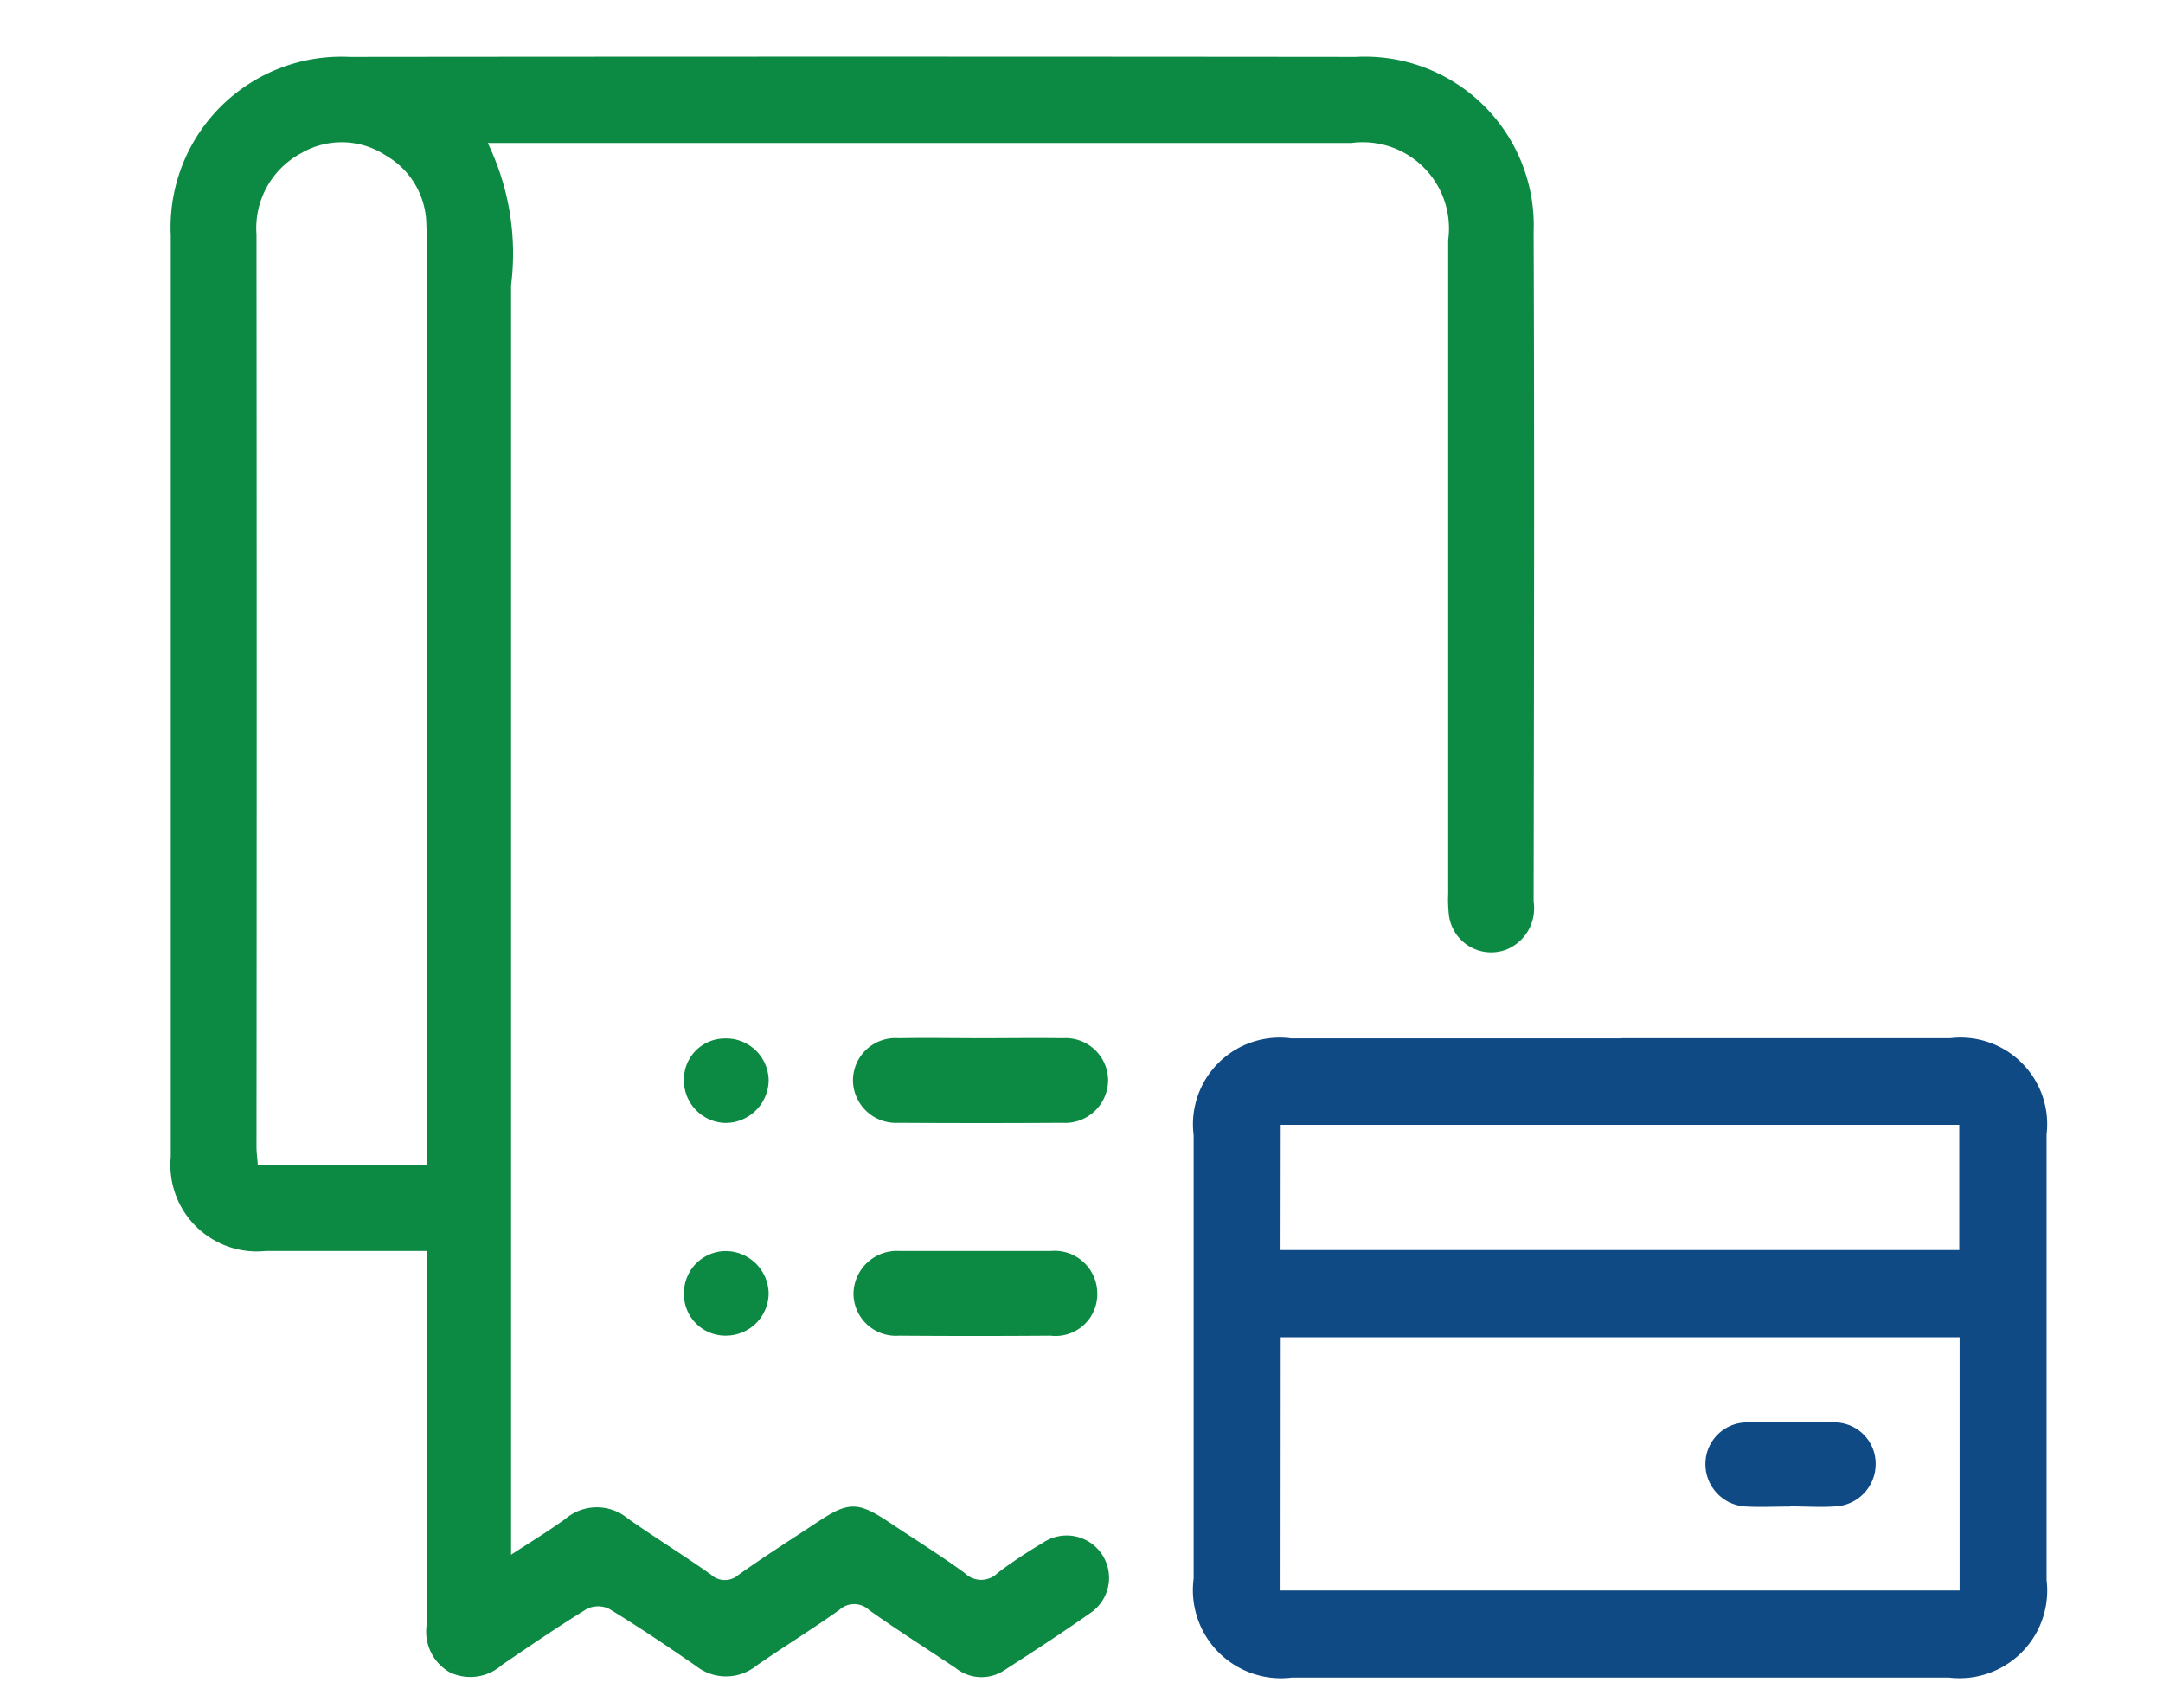
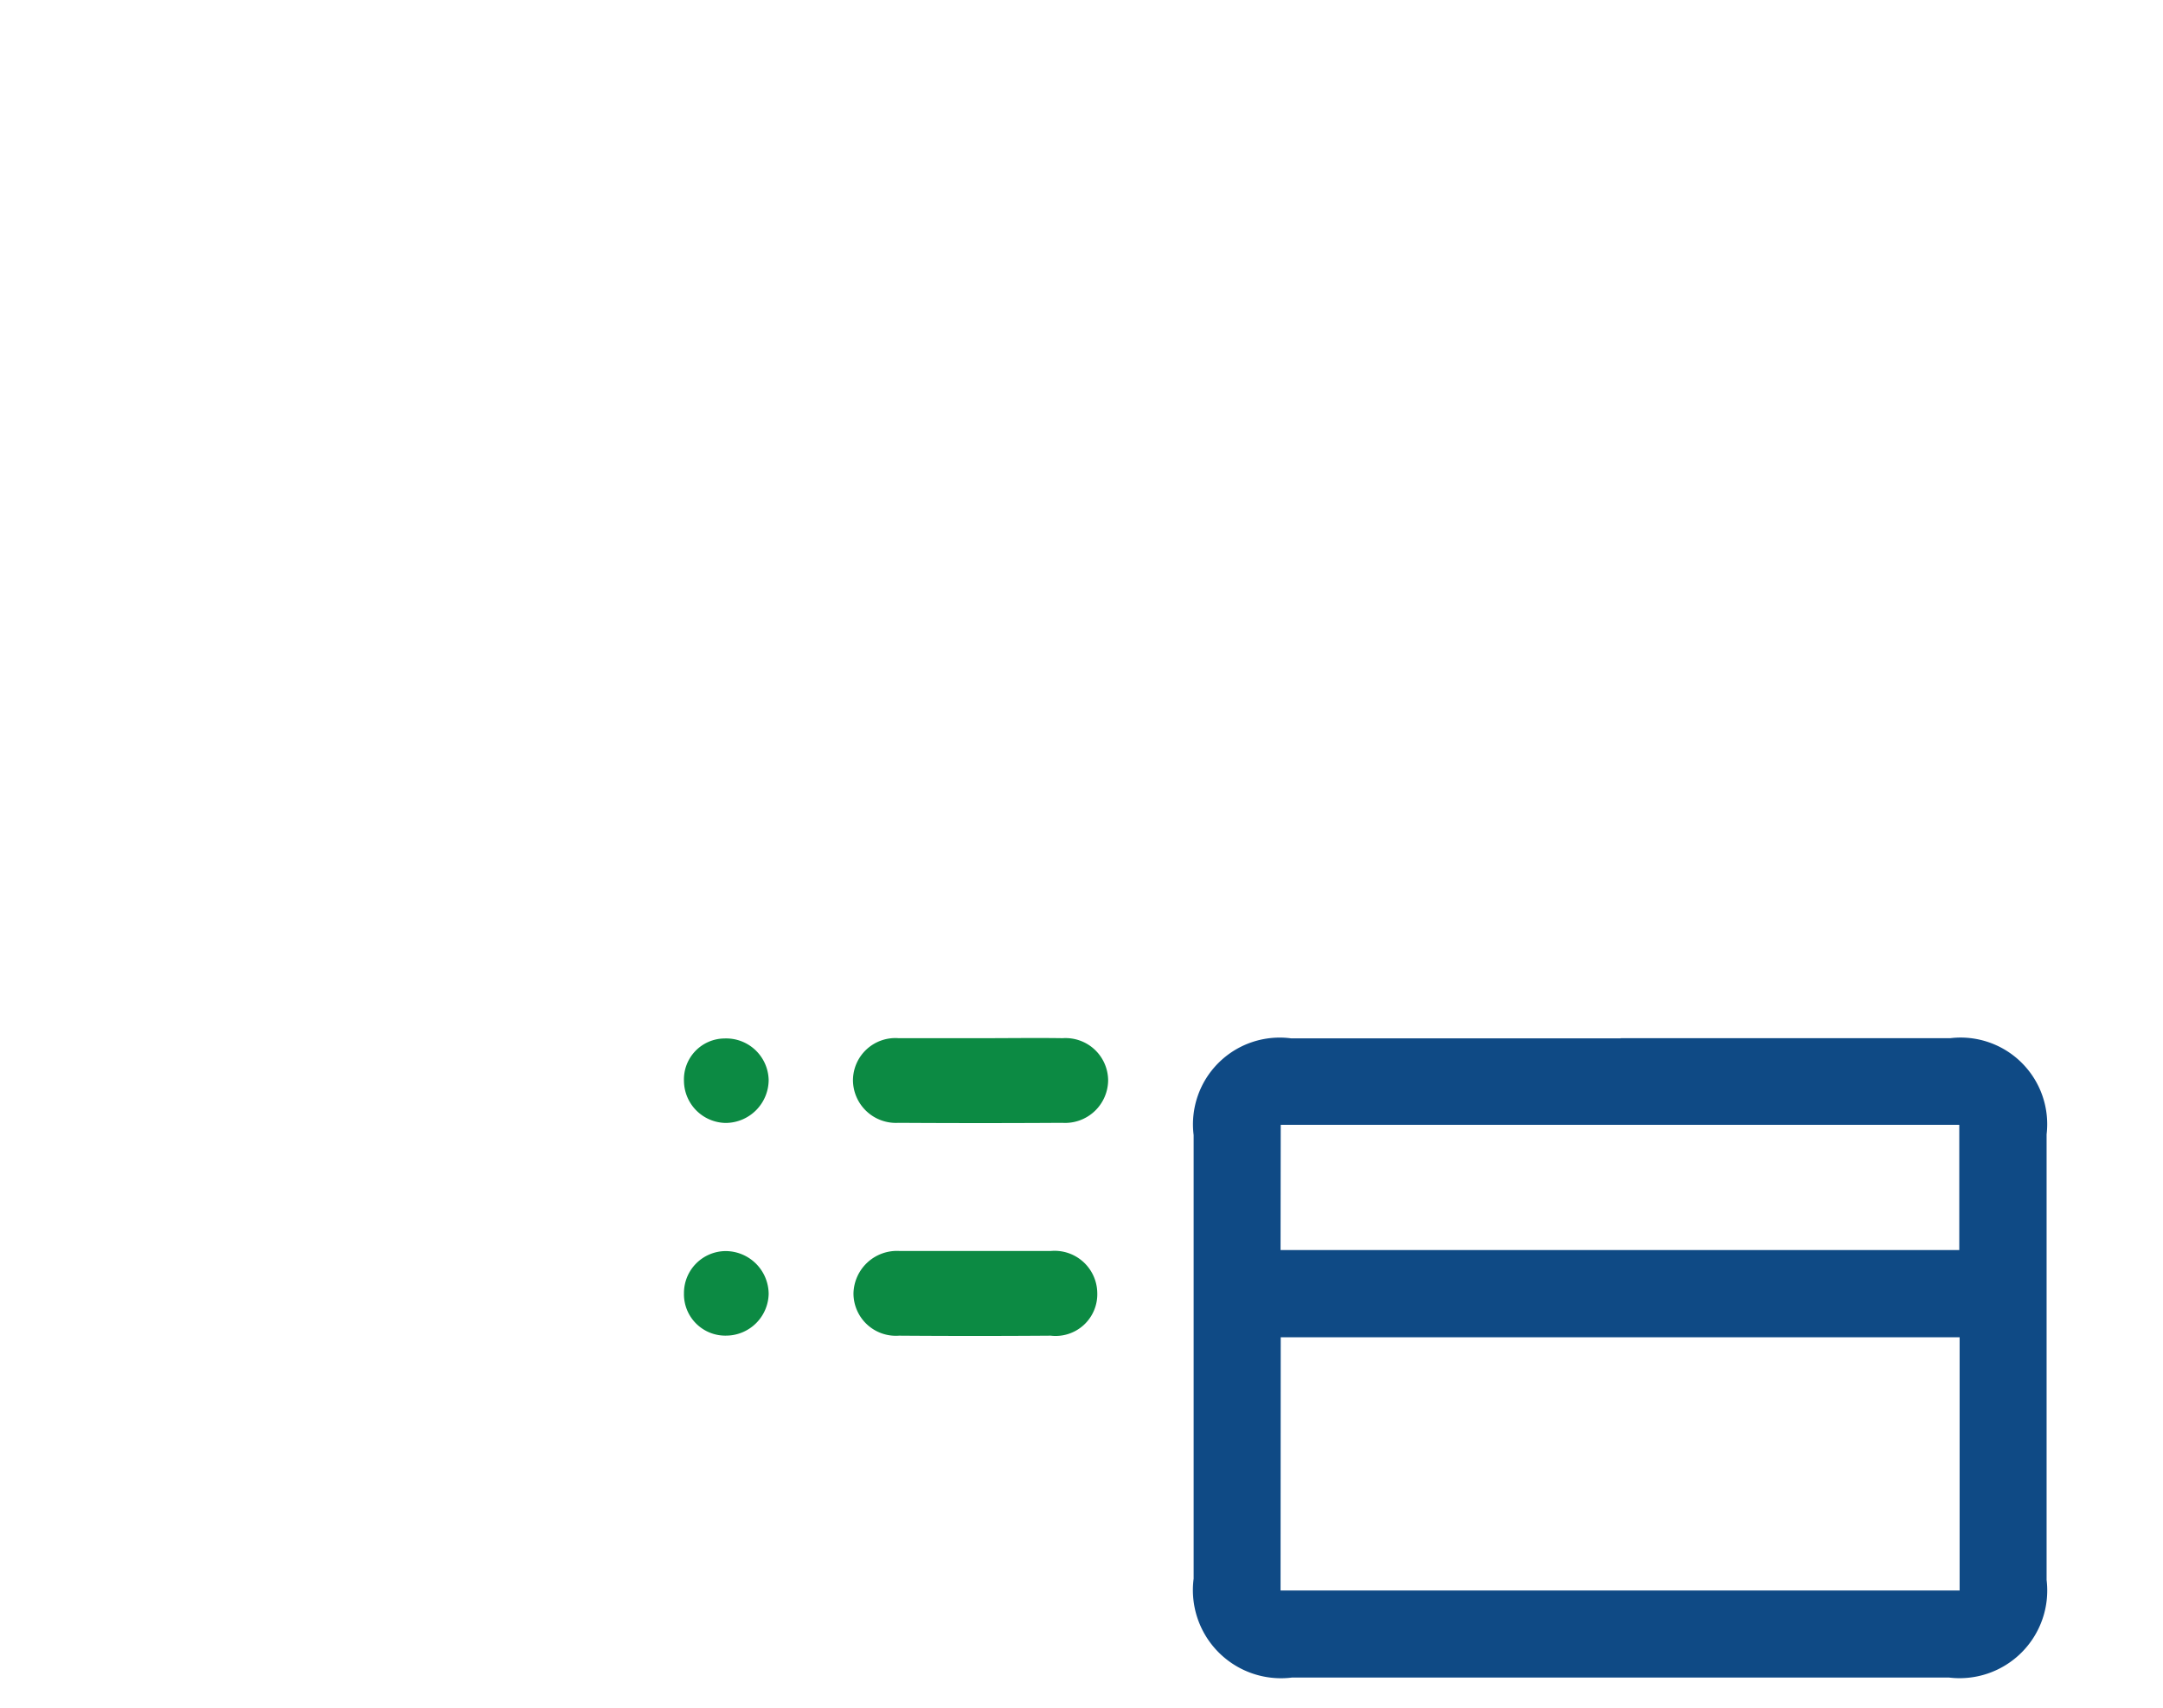
<svg xmlns="http://www.w3.org/2000/svg" width="38" height="30" viewBox="0 0 38 30">
  <g id="Group_612" data-name="Group 612" transform="translate(-1009 -379)">
    <rect id="Rectangle_319" data-name="Rectangle 319" width="38" height="30" transform="translate(1009 379)" fill="#fff" opacity="0" />
    <g id="Group_610" data-name="Group 610" transform="translate(1012 380)">
      <g id="Group_611" data-name="Group 611">
-         <path id="Path_588" data-name="Path 588" d="M4.494,20.976c-.979,0-1.9,0-2.824,0A1.518,1.518,0,0,1,0,19.325Q0,11.234,0,3.144A3,3,0,0,1,3.138,0q8.844-.009,17.687,0A2.965,2.965,0,0,1,23.943,3.08c.016,3.92.006,7.839,0,11.759a.781.781,0,0,1-.488.846.749.749,0,0,1-1-.605,2.47,2.47,0,0,1-.013-.385V3.217a1.514,1.514,0,0,0-1.7-1.705H5.569a4.461,4.461,0,0,1,.41,2.5q0,10.881,0,21.762v.538c.363-.237.666-.42.952-.628a.853.853,0,0,1,1.1-.007c.478.336.977.643,1.454.98a.361.361,0,0,0,.491.007c.457-.325.932-.625,1.4-.935.529-.351.7-.35,1.237.008.448.3.906.582,1.339.9a.409.409,0,0,0,.58-.009,8.481,8.481,0,0,1,.788-.524.744.744,0,1,1,.84,1.229c-.5.351-1.007.681-1.518,1.01a.725.725,0,0,1-.854-.041c-.505-.338-1.019-.663-1.515-1.014a.384.384,0,0,0-.525-.008c-.475.339-.974.645-1.455.978a.852.852,0,0,1-1.069.006c-.5-.345-1.005-.686-1.521-1a.449.449,0,0,0-.392,0c-.507.312-1,.648-1.492.984a.837.837,0,0,1-.917.13.823.823,0,0,1-.407-.83q0-3.054,0-6.108v-.456m0-1.513V3.28c0-.117,0-.234-.005-.351a1.415,1.415,0,0,0-.7-1.19,1.413,1.413,0,0,0-1.5-.047,1.491,1.491,0,0,0-.784,1.424q.007,8.016,0,16.032c0,.1.015.2.023.315Z" fill="#0c8a43" />
        <path id="Path_589" data-name="Path 589" d="M25.474,17.238q2.895,0,5.79,0a1.521,1.521,0,0,1,1.691,1.69q0,3.914,0,7.827a1.54,1.54,0,0,1-1.713,1.715q-5.774,0-11.545,0a1.548,1.548,0,0,1-1.727-1.737q0-3.9,0-7.792a1.524,1.524,0,0,1,1.713-1.7q2.9,0,5.79,0m-5.976,9.7H31.427V22.492H19.5Zm0-5.981H31.421v-2.2H19.5Z" fill="#0f4a85" />
-         <path id="Path_590" data-name="Path 590" d="M14.268,17.238c.468,0,.936-.007,1.4,0a.748.748,0,0,1,.8.741.756.756,0,0,1-.806.746q-1.438.009-2.877,0a.755.755,0,0,1-.8-.747.745.745,0,0,1,.8-.74c.491-.009.983,0,1.474,0" fill="#0c8a43" />
+         <path id="Path_590" data-name="Path 590" d="M14.268,17.238c.468,0,.936-.007,1.4,0a.748.748,0,0,1,.8.741.756.756,0,0,1-.806.746q-1.438.009-2.877,0a.755.755,0,0,1-.8-.747.745.745,0,0,1,.8-.74" fill="#0c8a43" />
        <path id="Path_591" data-name="Path 591" d="M14.162,20.976c.433,0,.865,0,1.3,0a.75.75,0,0,1,.815.731.733.733,0,0,1-.818.757q-1.332.01-2.665,0a.745.745,0,0,1-.8-.742.764.764,0,0,1,.806-.746h1.368" fill="#0c8a43" />
        <path id="Path_592" data-name="Path 592" d="M9.016,17.991a.719.719,0,0,1,.711-.748.747.747,0,0,1,.777.727.759.759,0,0,1-.754.757.745.745,0,0,1-.734-.736" fill="#0c8a43" />
        <path id="Path_593" data-name="Path 593" d="M9.768,22.463a.727.727,0,0,1-.752-.745.737.737,0,0,1,.727-.74.758.758,0,0,1,.761.75.75.75,0,0,1-.736.735" fill="#0c8a43" />
-         <path id="Path_594" data-name="Path 594" d="M28.452,25.466c-.257,0-.515.013-.771,0a.747.747,0,0,1-.72-.758.73.73,0,0,1,.715-.72c.525-.016,1.051-.017,1.576,0a.725.725,0,0,1,.7.731.745.745,0,0,1-.7.744c-.267.019-.536,0-.805,0" fill="#0f4a85" />
      </g>
    </g>
  </g>
</svg>